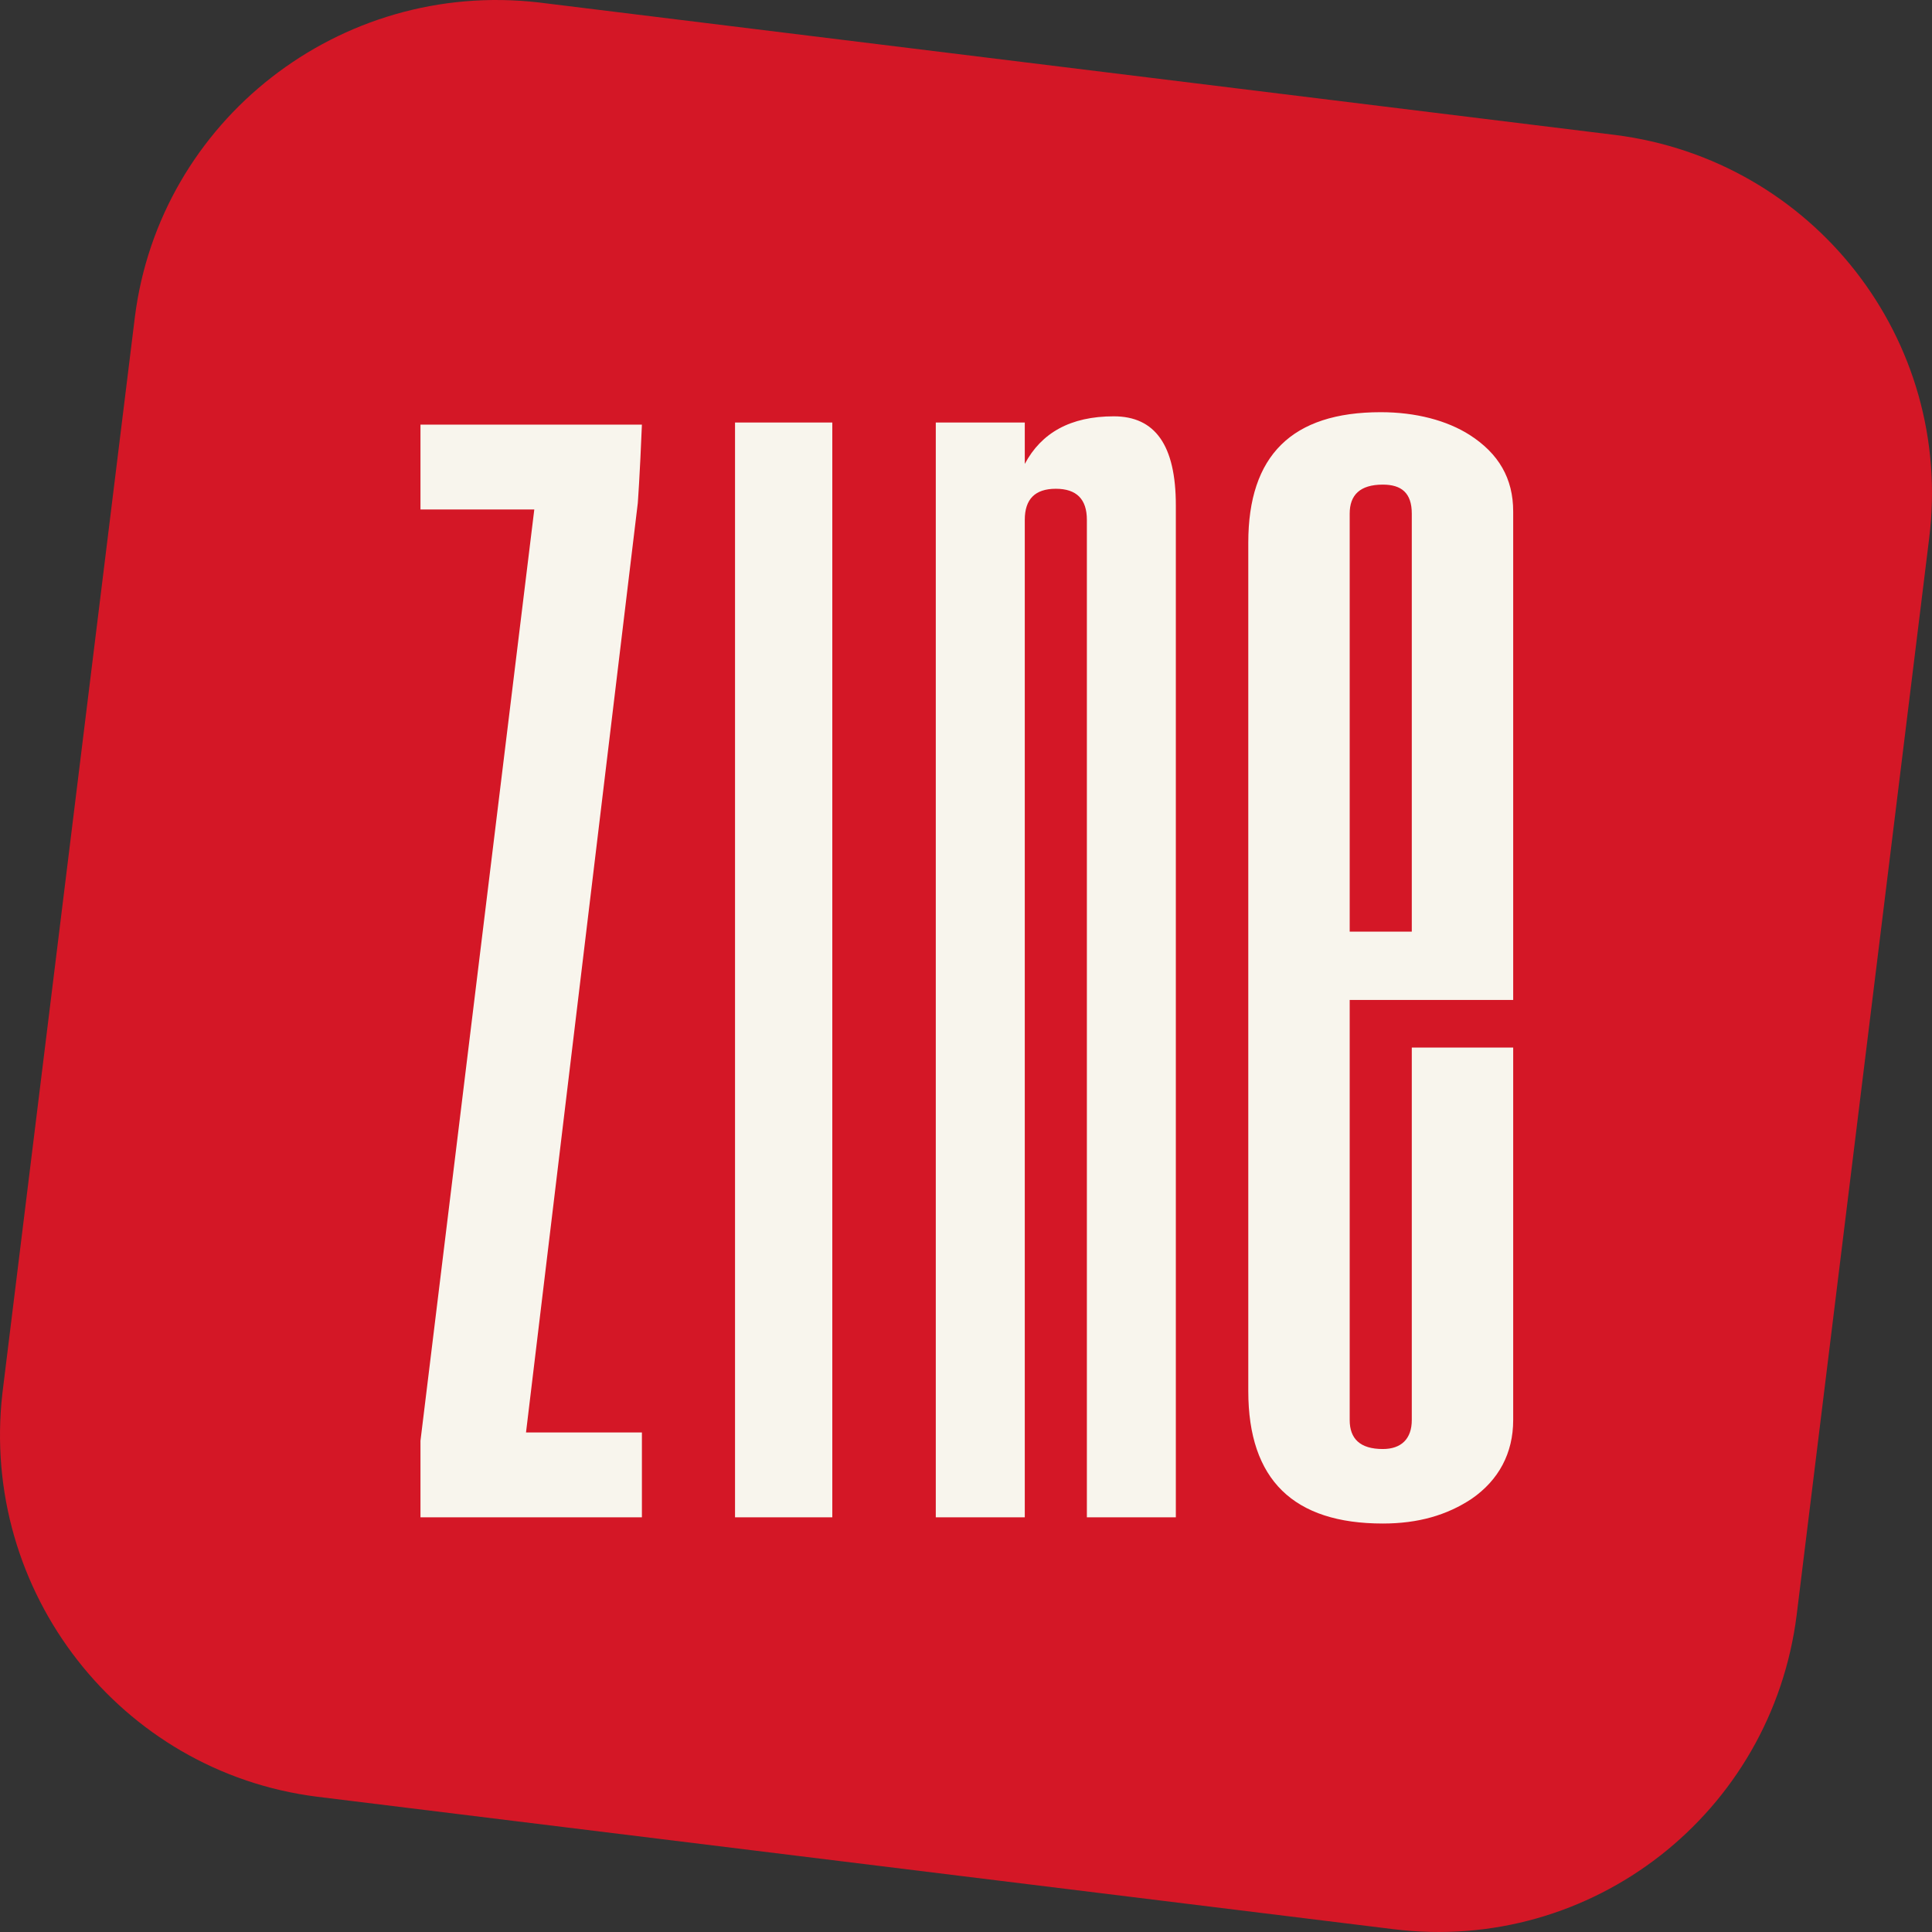
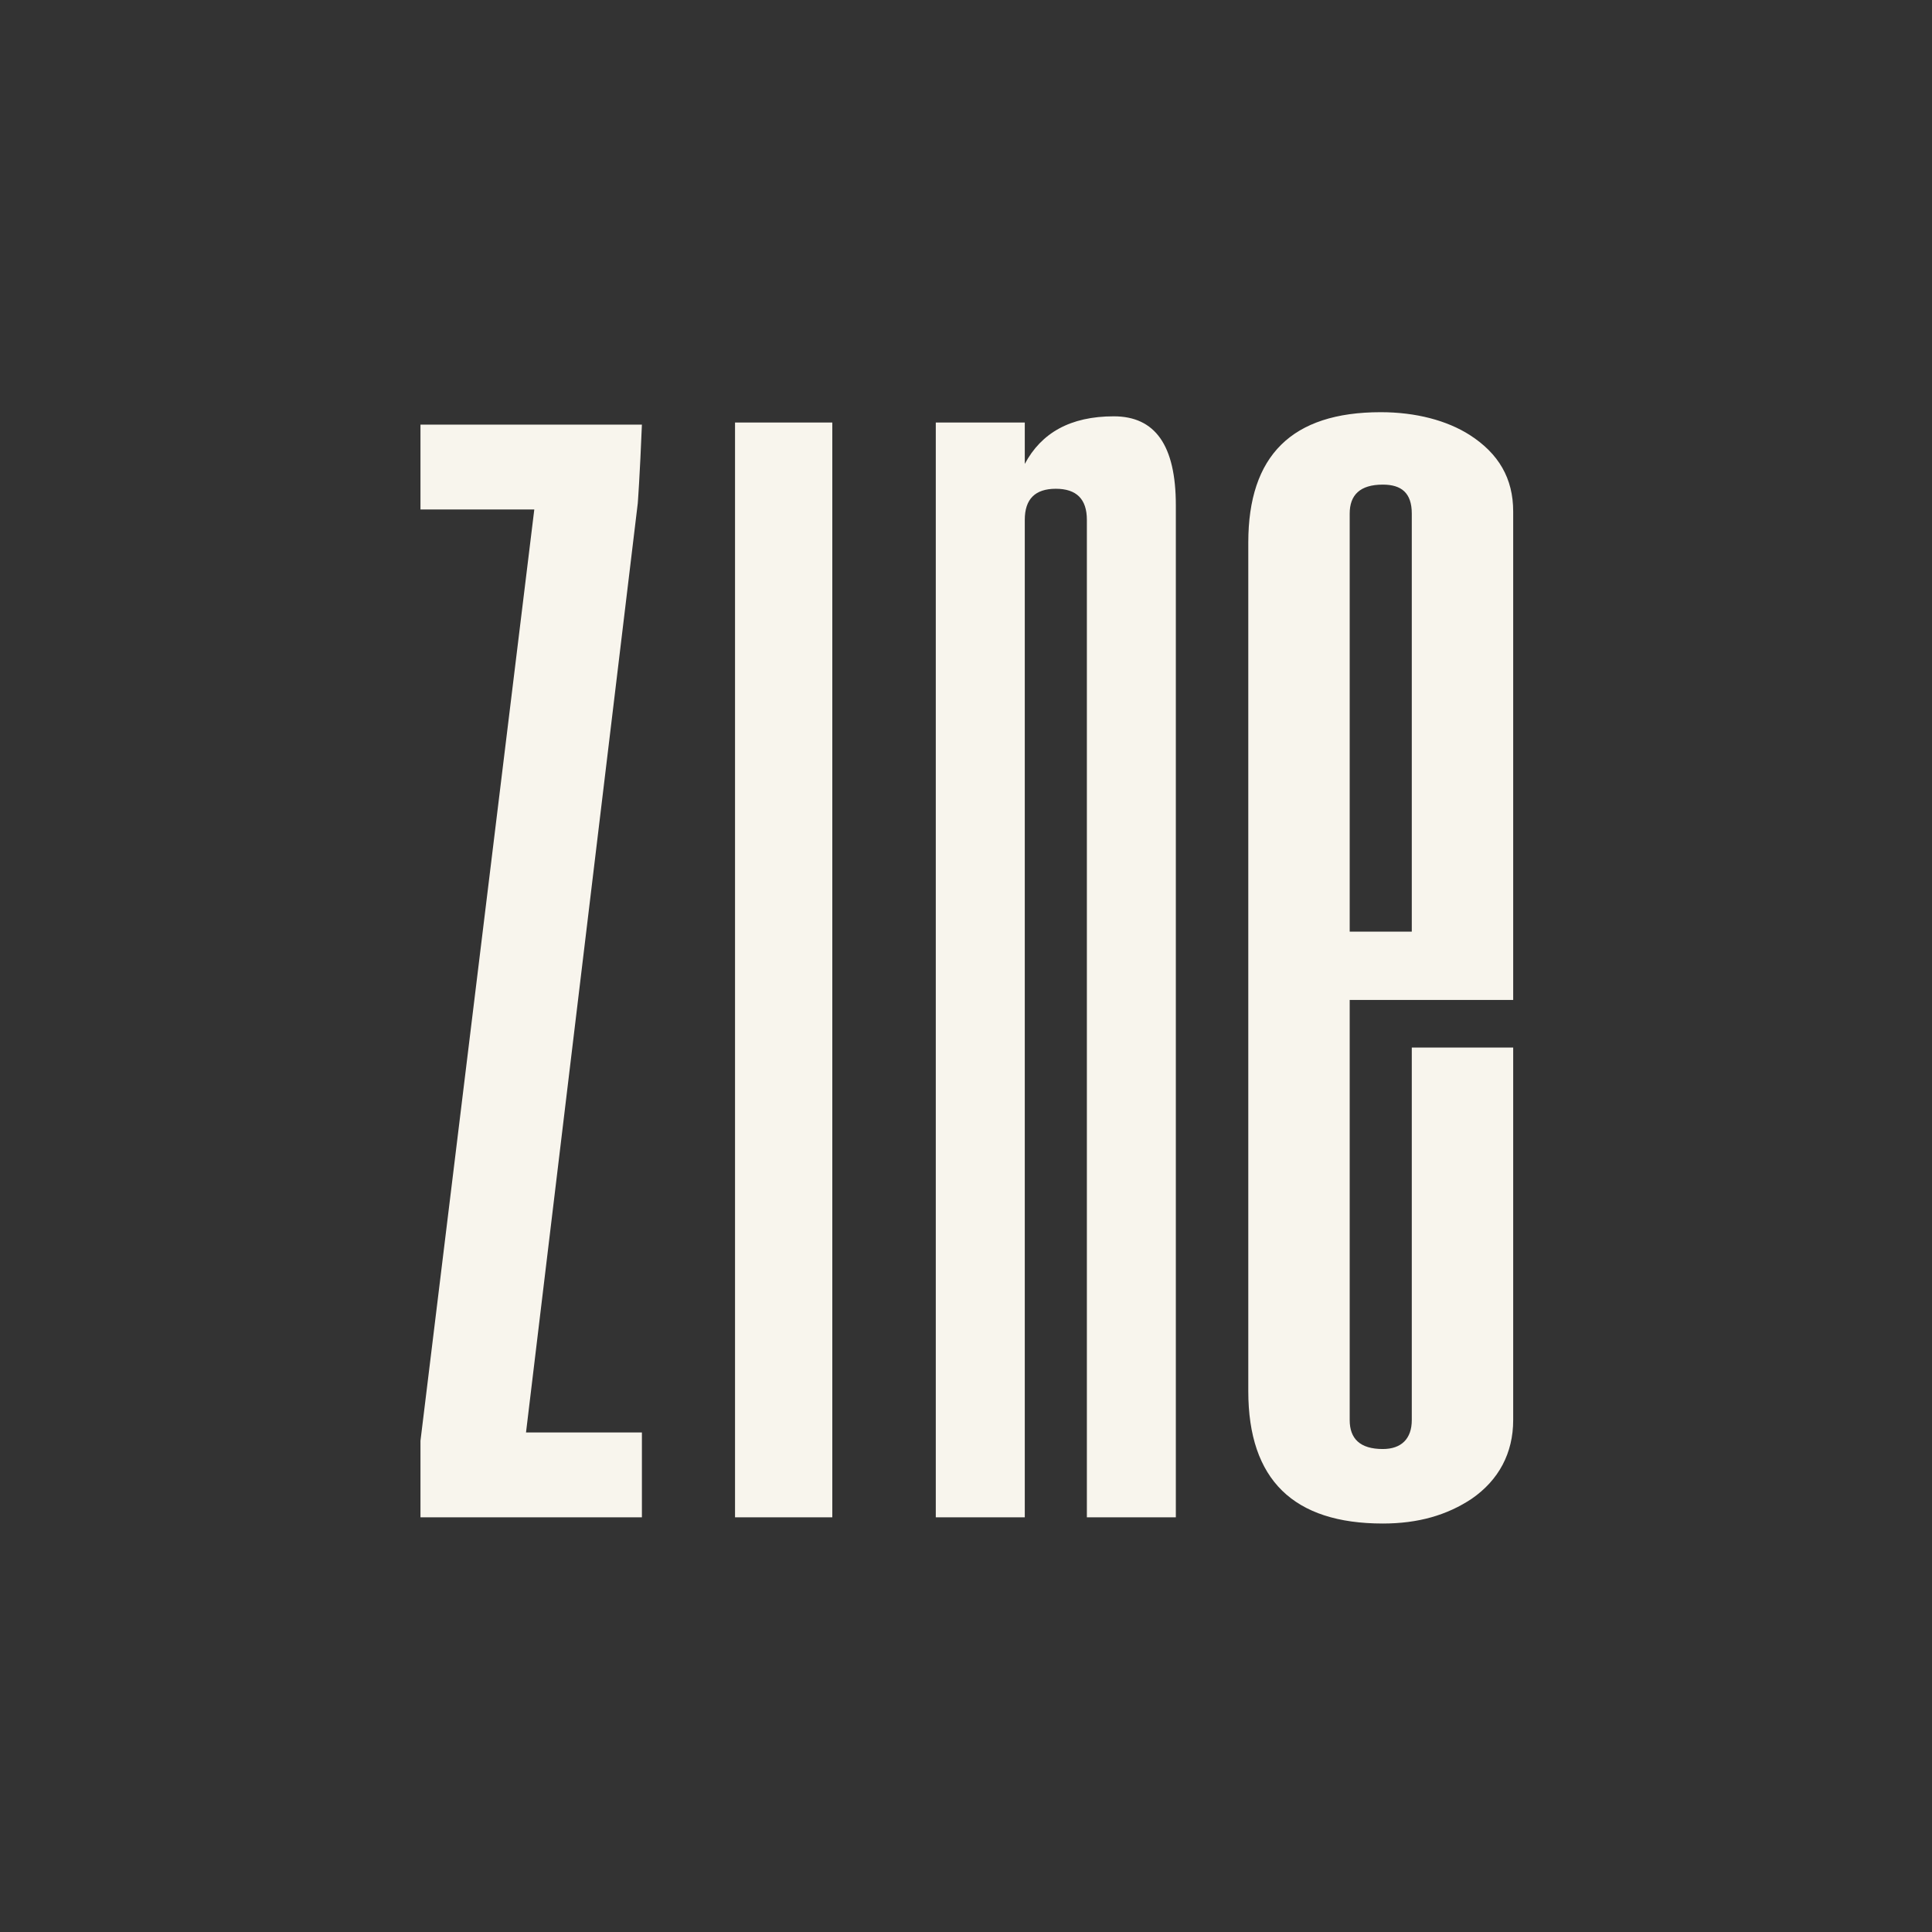
<svg xmlns="http://www.w3.org/2000/svg" width="80" height="80" viewBox="0 0 80 80" fill="none">
  <rect x="0" y="0" width="80" height="80" fill="#333333" stroke="none" />
  <g clip-path="url(#clip0_7898_5028)">
-     <path d="M66.857 5.585L22.295 0.1C14.068 -0.843 6.613 4.985 5.585 13.126L0.1 57.687C-0.843 65.914 4.985 73.37 13.126 74.398L57.687 79.882C65.914 80.911 73.37 75.083 74.398 66.857L79.882 22.295C80.911 14.068 75.083 6.613 66.857 5.585Z" fill="#D41726" />
    <path d="M26.58 62.829H17.411V59.658L22.124 21.096H17.411V17.582H26.58C26.494 19.724 26.409 20.838 26.409 20.838L21.781 59.316H26.58V62.829ZM34.464 62.829H30.436V17.496H34.464V62.829ZM48.604 62.829H45.005V21.524C45.005 20.667 44.576 20.239 43.719 20.239C42.862 20.239 42.434 20.667 42.434 21.524V62.829H38.749V17.496H42.434V19.21C43.119 17.925 44.319 17.239 46.119 17.239C47.833 17.239 48.689 18.439 48.689 20.924V62.829H48.604ZM62.658 41.405V21.181C62.658 19.81 62.058 18.782 60.858 18.011C59.916 17.411 58.63 17.068 57.173 17.068C53.488 17.068 51.689 18.867 51.689 22.467V57.602C51.689 61.287 53.574 63.086 57.259 63.086C58.716 63.086 59.916 62.743 60.944 62.058C62.058 61.287 62.658 60.173 62.658 58.801V43.376H58.459V58.801C58.459 59.573 58.03 60.001 57.259 60.001C56.316 60.001 55.888 59.573 55.888 58.801V41.405H62.658ZM55.888 21.267C55.888 20.496 56.316 20.067 57.259 20.067C58.03 20.067 58.459 20.41 58.459 21.267V38.577H55.888V21.267Z" fill="#F8F5ED" />
  </g>
  <defs>
    <clipPath id="clip0_7898_5028">
      <rect width="80" height="80" fill="white" />
    </clipPath>
  </defs>
</svg>